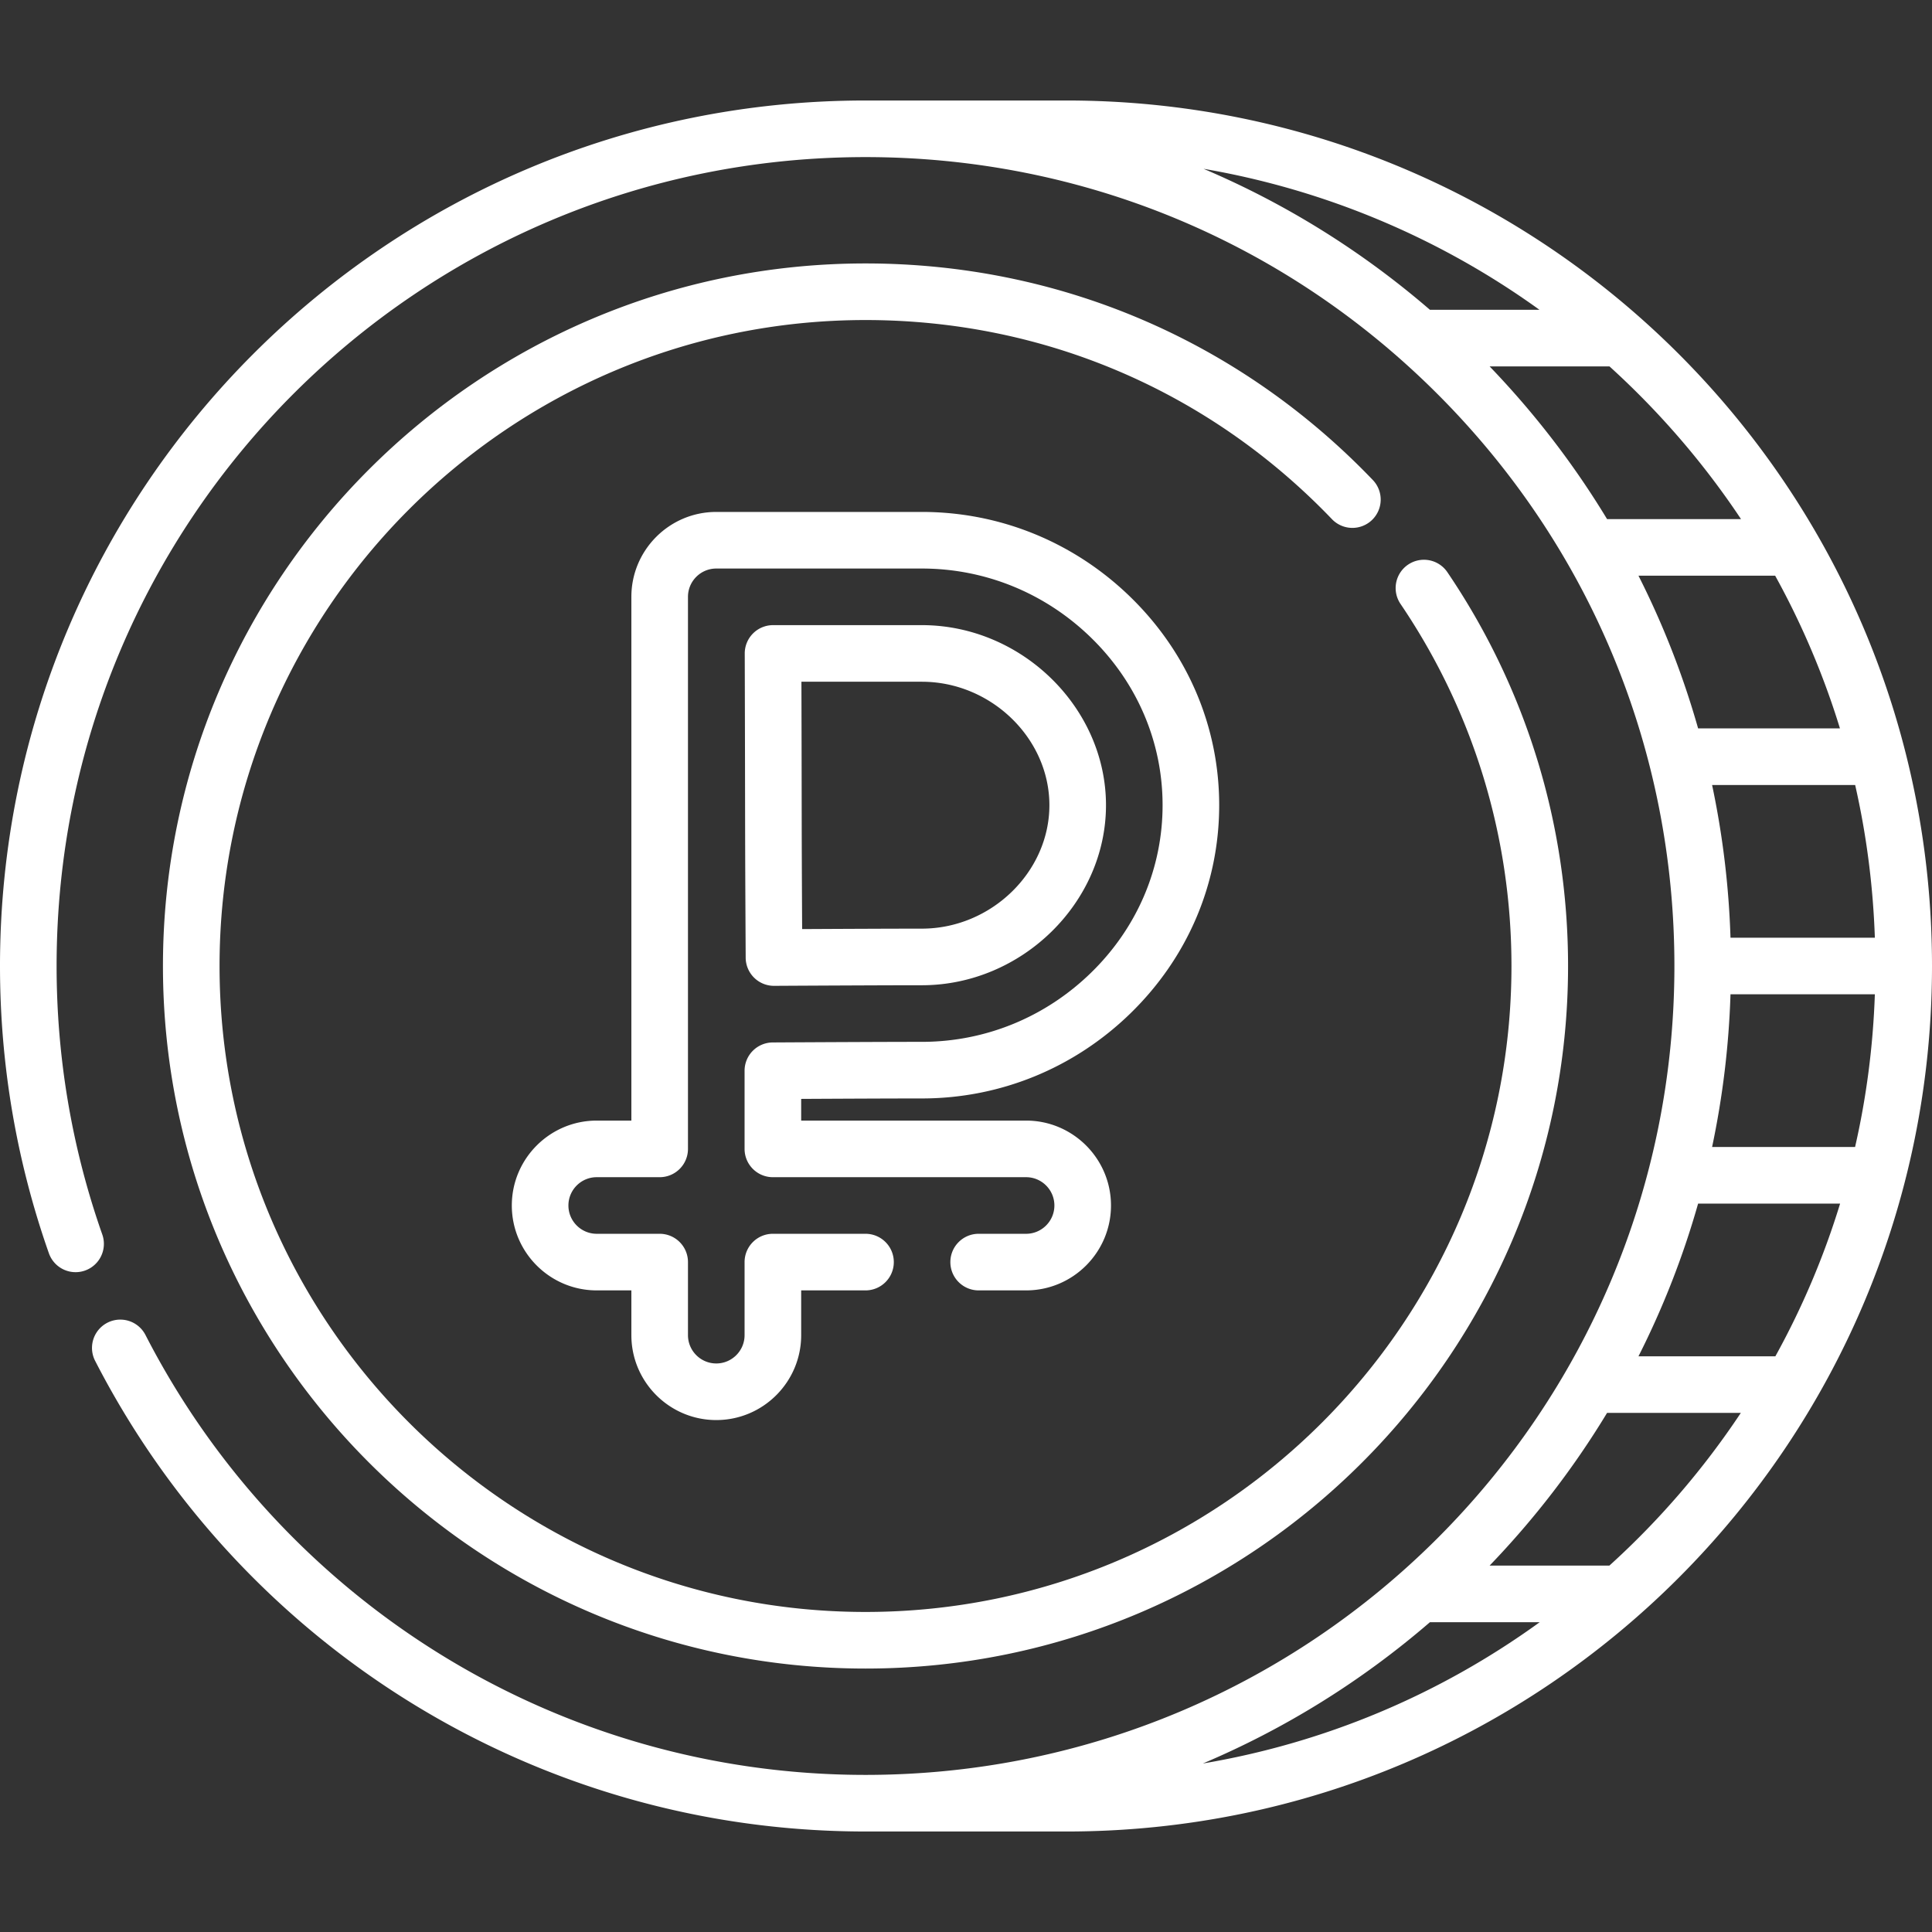
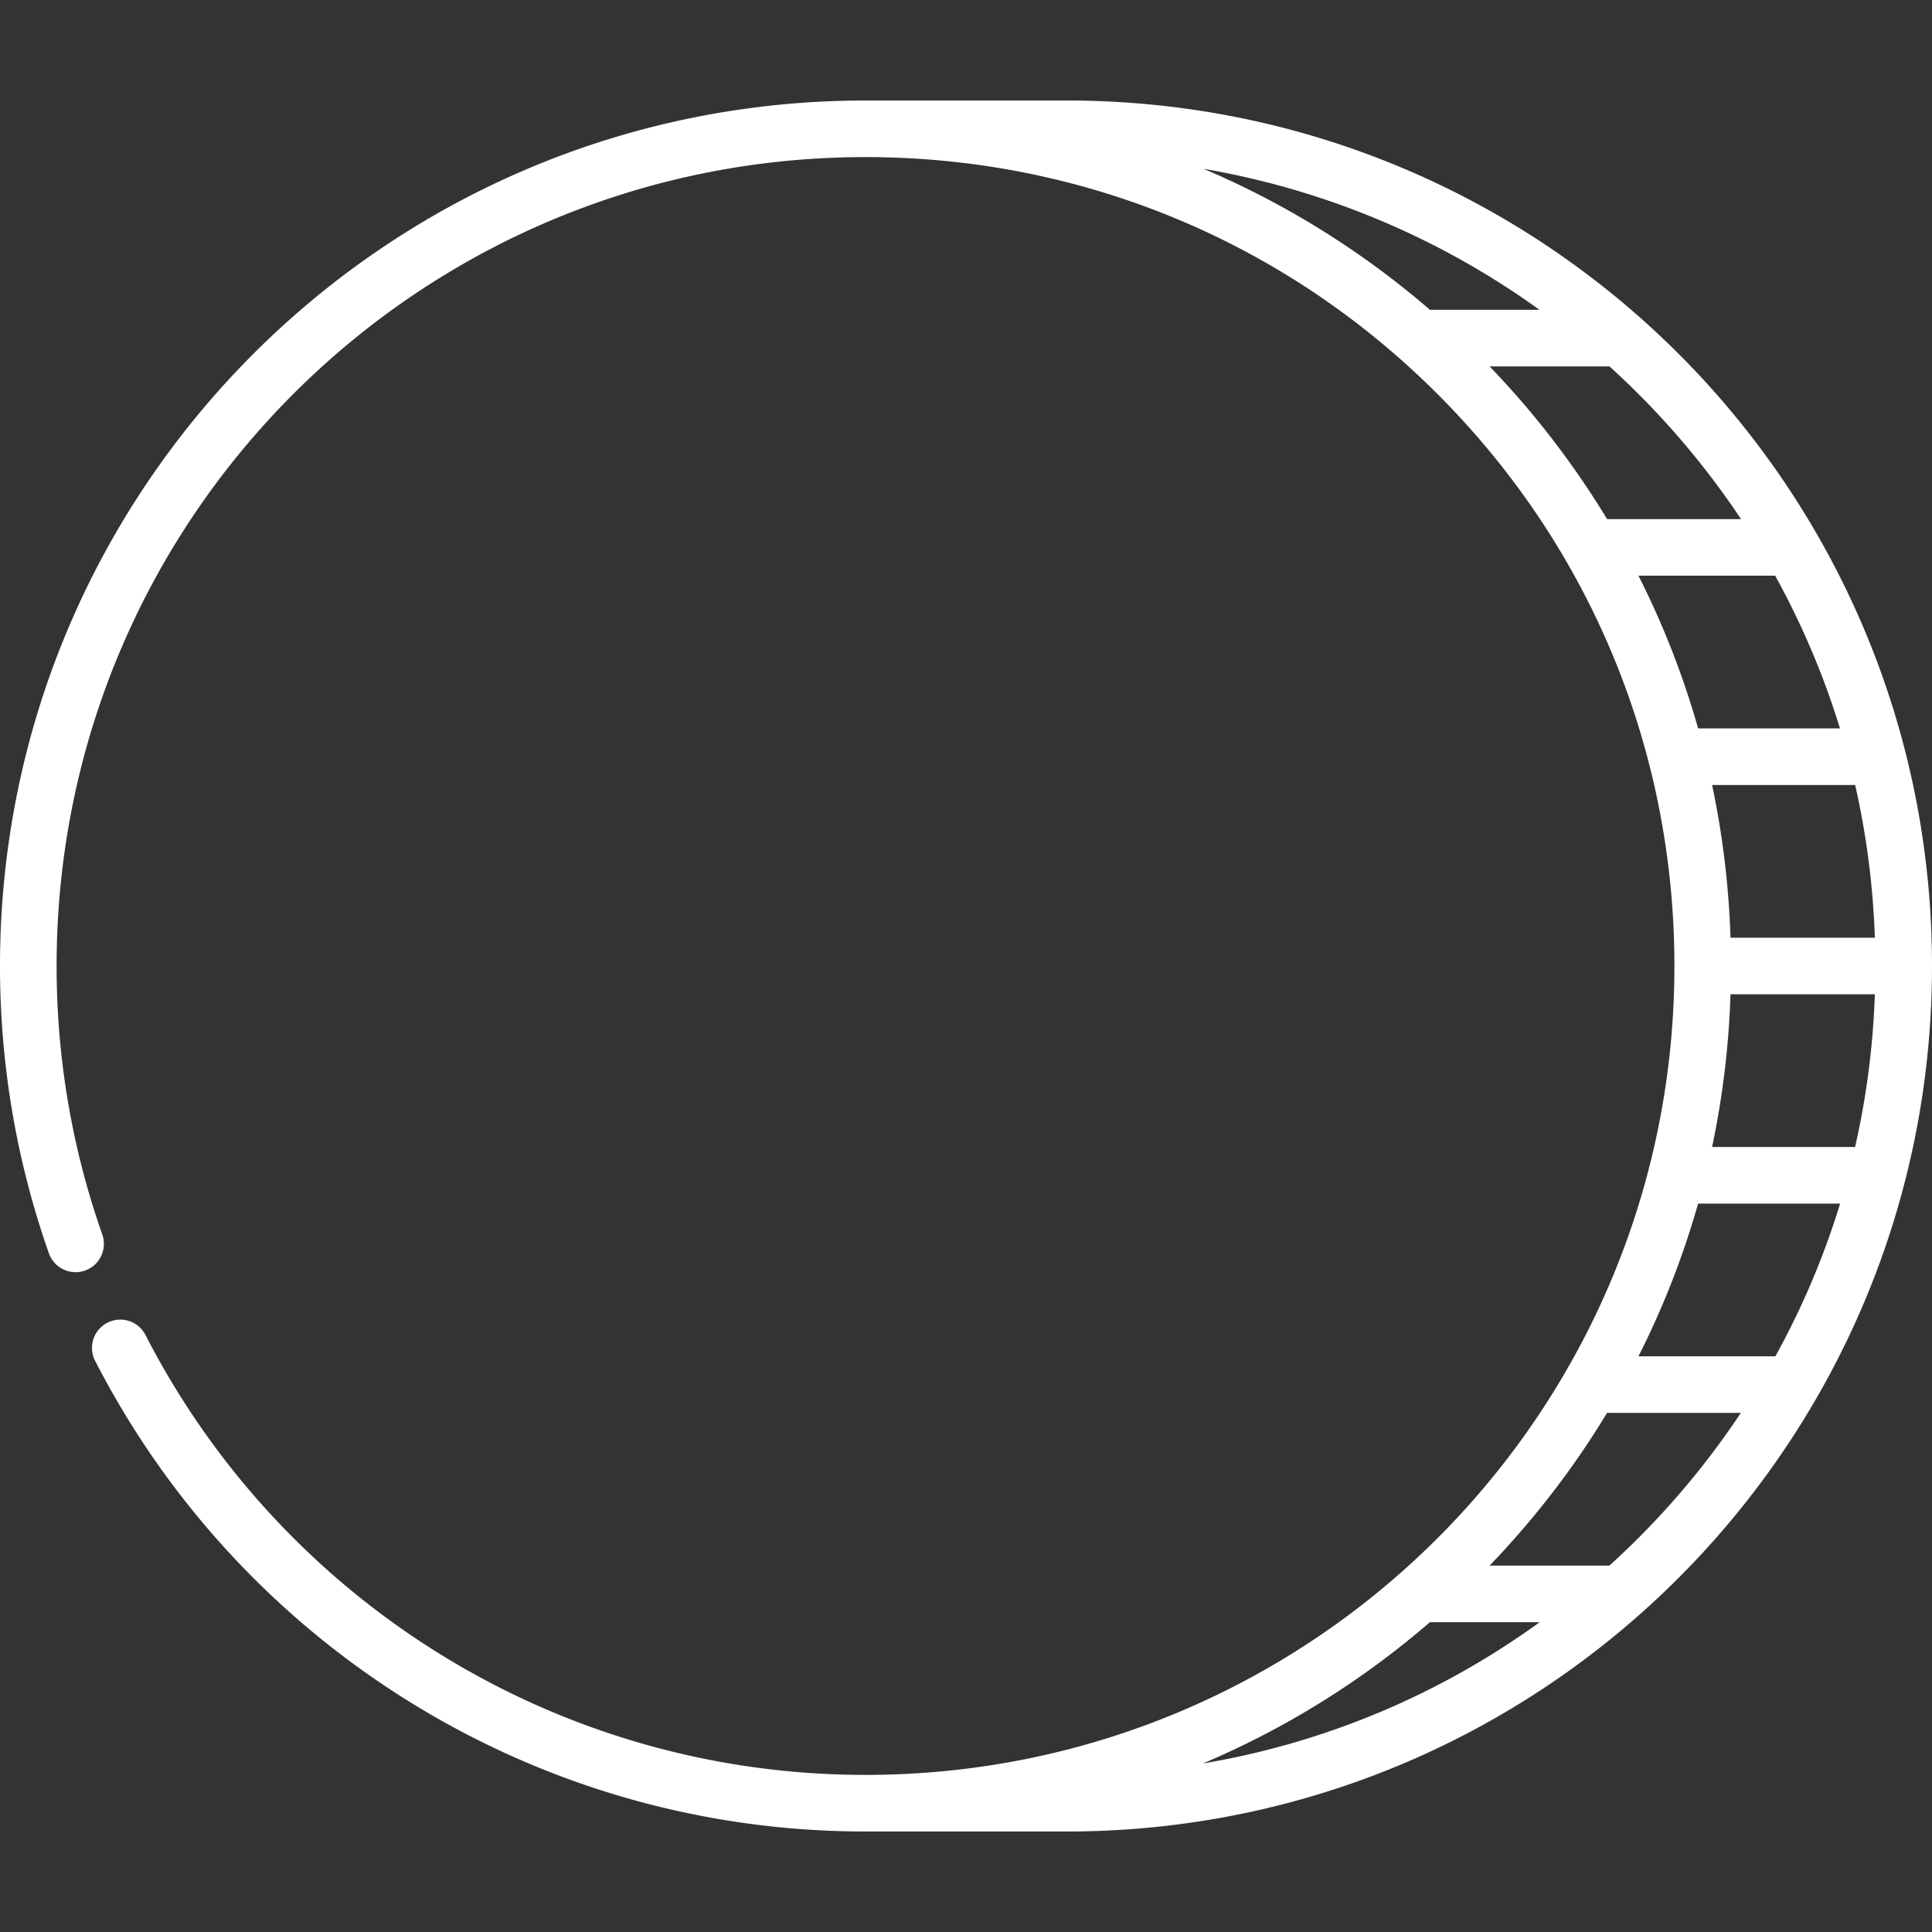
<svg xmlns="http://www.w3.org/2000/svg" version="1.1" width="512" height="512" x="0" y="0" viewBox="0 0 512 512" style="enable-background:new 0 0 512 512" xml:space="preserve">
  <rect x="0" y="0" width="512" height="512" fill="#333333" stroke="none" />
  <g>
    <path d="M512 256c0-126.763-102.584-229.367-229.366-229.367h-53.267C102.6 26.633 0 129.222 0 256c0 26.075 4.359 51.688 12.956 76.127a7.5 7.5 0 0 0 14.15-4.978C19.073 304.313 15 280.375 15 256c0-118.474 95.877-214.367 214.367-214.367 57.26 0 111.092 22.298 151.581 62.786 40.488 40.489 62.786 94.321 62.786 151.581 0 118.475-95.876 214.366-214.367 214.366-81.629 0-154.548-45.96-190.814-116.581a7.5 7.5 0 0 0-13.344 6.852c38.763 75.48 116.734 124.72 204.135 124.729l.023.001h53.267C409.686 485.367 512 382.275 512 256zm-85.497 158.9h-31.741c11.973-12.449 22.382-26.017 31.126-40.467h35.449a215.625 215.625 0 0 1-34.834 40.467zm-47.556 15h29.09c-26.553 19.234-56.962 31.991-89.267 37.444 21.702-9.182 41.984-21.746 60.177-37.444zm55.265-70.466a226.419 226.419 0 0 0 15.804-40.467h37.63a211.588 211.588 0 0 1-17.156 40.467zm57.402-55.467h-37.891a230.847 230.847 0 0 0 4.876-40.467h38.256c-.476 13.86-2.249 27.37-5.241 40.467zm5.242-55.467H458.6a230.942 230.942 0 0 0-4.876-40.467h37.913c2.996 13.17 4.749 26.706 5.219 40.467zm-9.251-55.467h-37.589a226.373 226.373 0 0 0-15.804-40.467h36.223a213.172 213.172 0 0 1 17.17 40.467zm-26.217-55.467h-35.499c-8.744-14.45-19.153-28.017-31.126-40.467h31.768c13.181 11.965 24.915 25.528 34.857 40.467zM378.948 82.1c-18.14-15.652-38.359-28.188-59.99-37.364A214.006 214.006 0 0 1 407.975 82.1z" fill="#ffffff" data-original="#000000" opacity="1" />
-     <path d="M352.983 137.586a7.5 7.5 0 0 0 10.604.227 7.5 7.5 0 0 0 .227-10.604c-35.463-37.011-83.211-57.394-134.446-57.394-102.663 0-186.184 83.523-186.184 186.185s83.521 186.184 186.184 186.184S415.552 358.662 415.552 256c0-37.419-11.06-73.508-31.984-104.365a7.496 7.496 0 0 0-10.416-1.998 7.498 7.498 0 0 0-1.998 10.416c19.232 28.364 29.398 61.542 29.398 95.947 0 94.391-76.793 171.184-171.185 171.184-94.391 0-171.184-76.793-171.184-171.184 0-94.392 76.793-171.185 171.184-171.185 47.108 0 91.009 18.742 123.616 52.771z" fill="#ffffff" data-original="#000000" opacity="1" />
-     <path d="M199.839 259.09a7.496 7.496 0 0 0 5.274 2.168h.042c12.939-.072 30.235-.157 39.146-.157 26.451 0 48.798-21.852 48.798-47.716 0-25.865-22.347-47.717-48.798-47.717h-39.436a7.502 7.502 0 0 0-7.5 7.521c.147 50.95.028 39.908.248 80.608a7.505 7.505 0 0 0 2.226 5.293zm44.462-78.422c18.32 0 33.798 14.982 33.798 32.717 0 17.733-15.478 32.716-33.798 32.716-7.302 0-20.189.057-31.727.117-.168-32.693-.074-24.554-.188-65.55z" fill="#ffffff" data-original="#000000" opacity="1" />
-     <path d="M244.301 291.101c20.712 0 40.345-8.009 55.281-22.553 15.165-14.766 23.517-34.356 23.517-55.163s-8.352-40.398-23.517-55.165c-14.937-14.543-34.569-22.552-55.281-22.552H189.82c-12.406 0-22.5 10.094-22.5 22.5v138.799h-9.183c-12.406 0-22.5 10.094-22.5 22.5s10.094 22.5 22.5 22.5h9.183v11.864c0 12.406 10.094 22.5 22.5 22.5s22.5-10.094 22.5-22.5v-11.864h17.048c4.143 0 7.5-3.357 7.5-7.5s-3.357-7.5-7.5-7.5H204.82a7.499 7.499 0 0 0-7.5 7.5v19.364c0 4.136-3.364 7.5-7.5 7.5s-7.5-3.364-7.5-7.5v-19.364c0-4.143-3.357-7.5-7.5-7.5h-16.683c-4.136 0-7.5-3.364-7.5-7.5s3.364-7.5 7.5-7.5h16.683c4.143 0 7.5-3.357 7.5-7.5V158.168c0-4.136 3.364-7.5 7.5-7.5h54.481c16.78 0 32.697 6.499 44.816 18.299 12.24 11.919 18.981 27.693 18.981 44.418s-6.741 32.498-18.981 44.416c-12.119 11.801-28.036 18.3-44.816 18.3-8.901 0-26.406.087-39.523.159a7.5 7.5 0 0 0-7.458 7.5v20.707c0 4.143 3.357 7.5 7.5 7.5h67.104c4.136 0 7.5 3.364 7.5 7.5s-3.364 7.5-7.5 7.5h-12.568c-4.143 0-7.5 3.357-7.5 7.5s3.357 7.5 7.5 7.5h12.568c12.406 0 22.5-10.094 22.5-22.5s-10.094-22.5-22.5-22.5H212.32v-5.747c11.677-.062 24.717-.119 31.981-.119z" fill="#ffffff" data-original="#000000" opacity="1" />
  </g>
</svg>